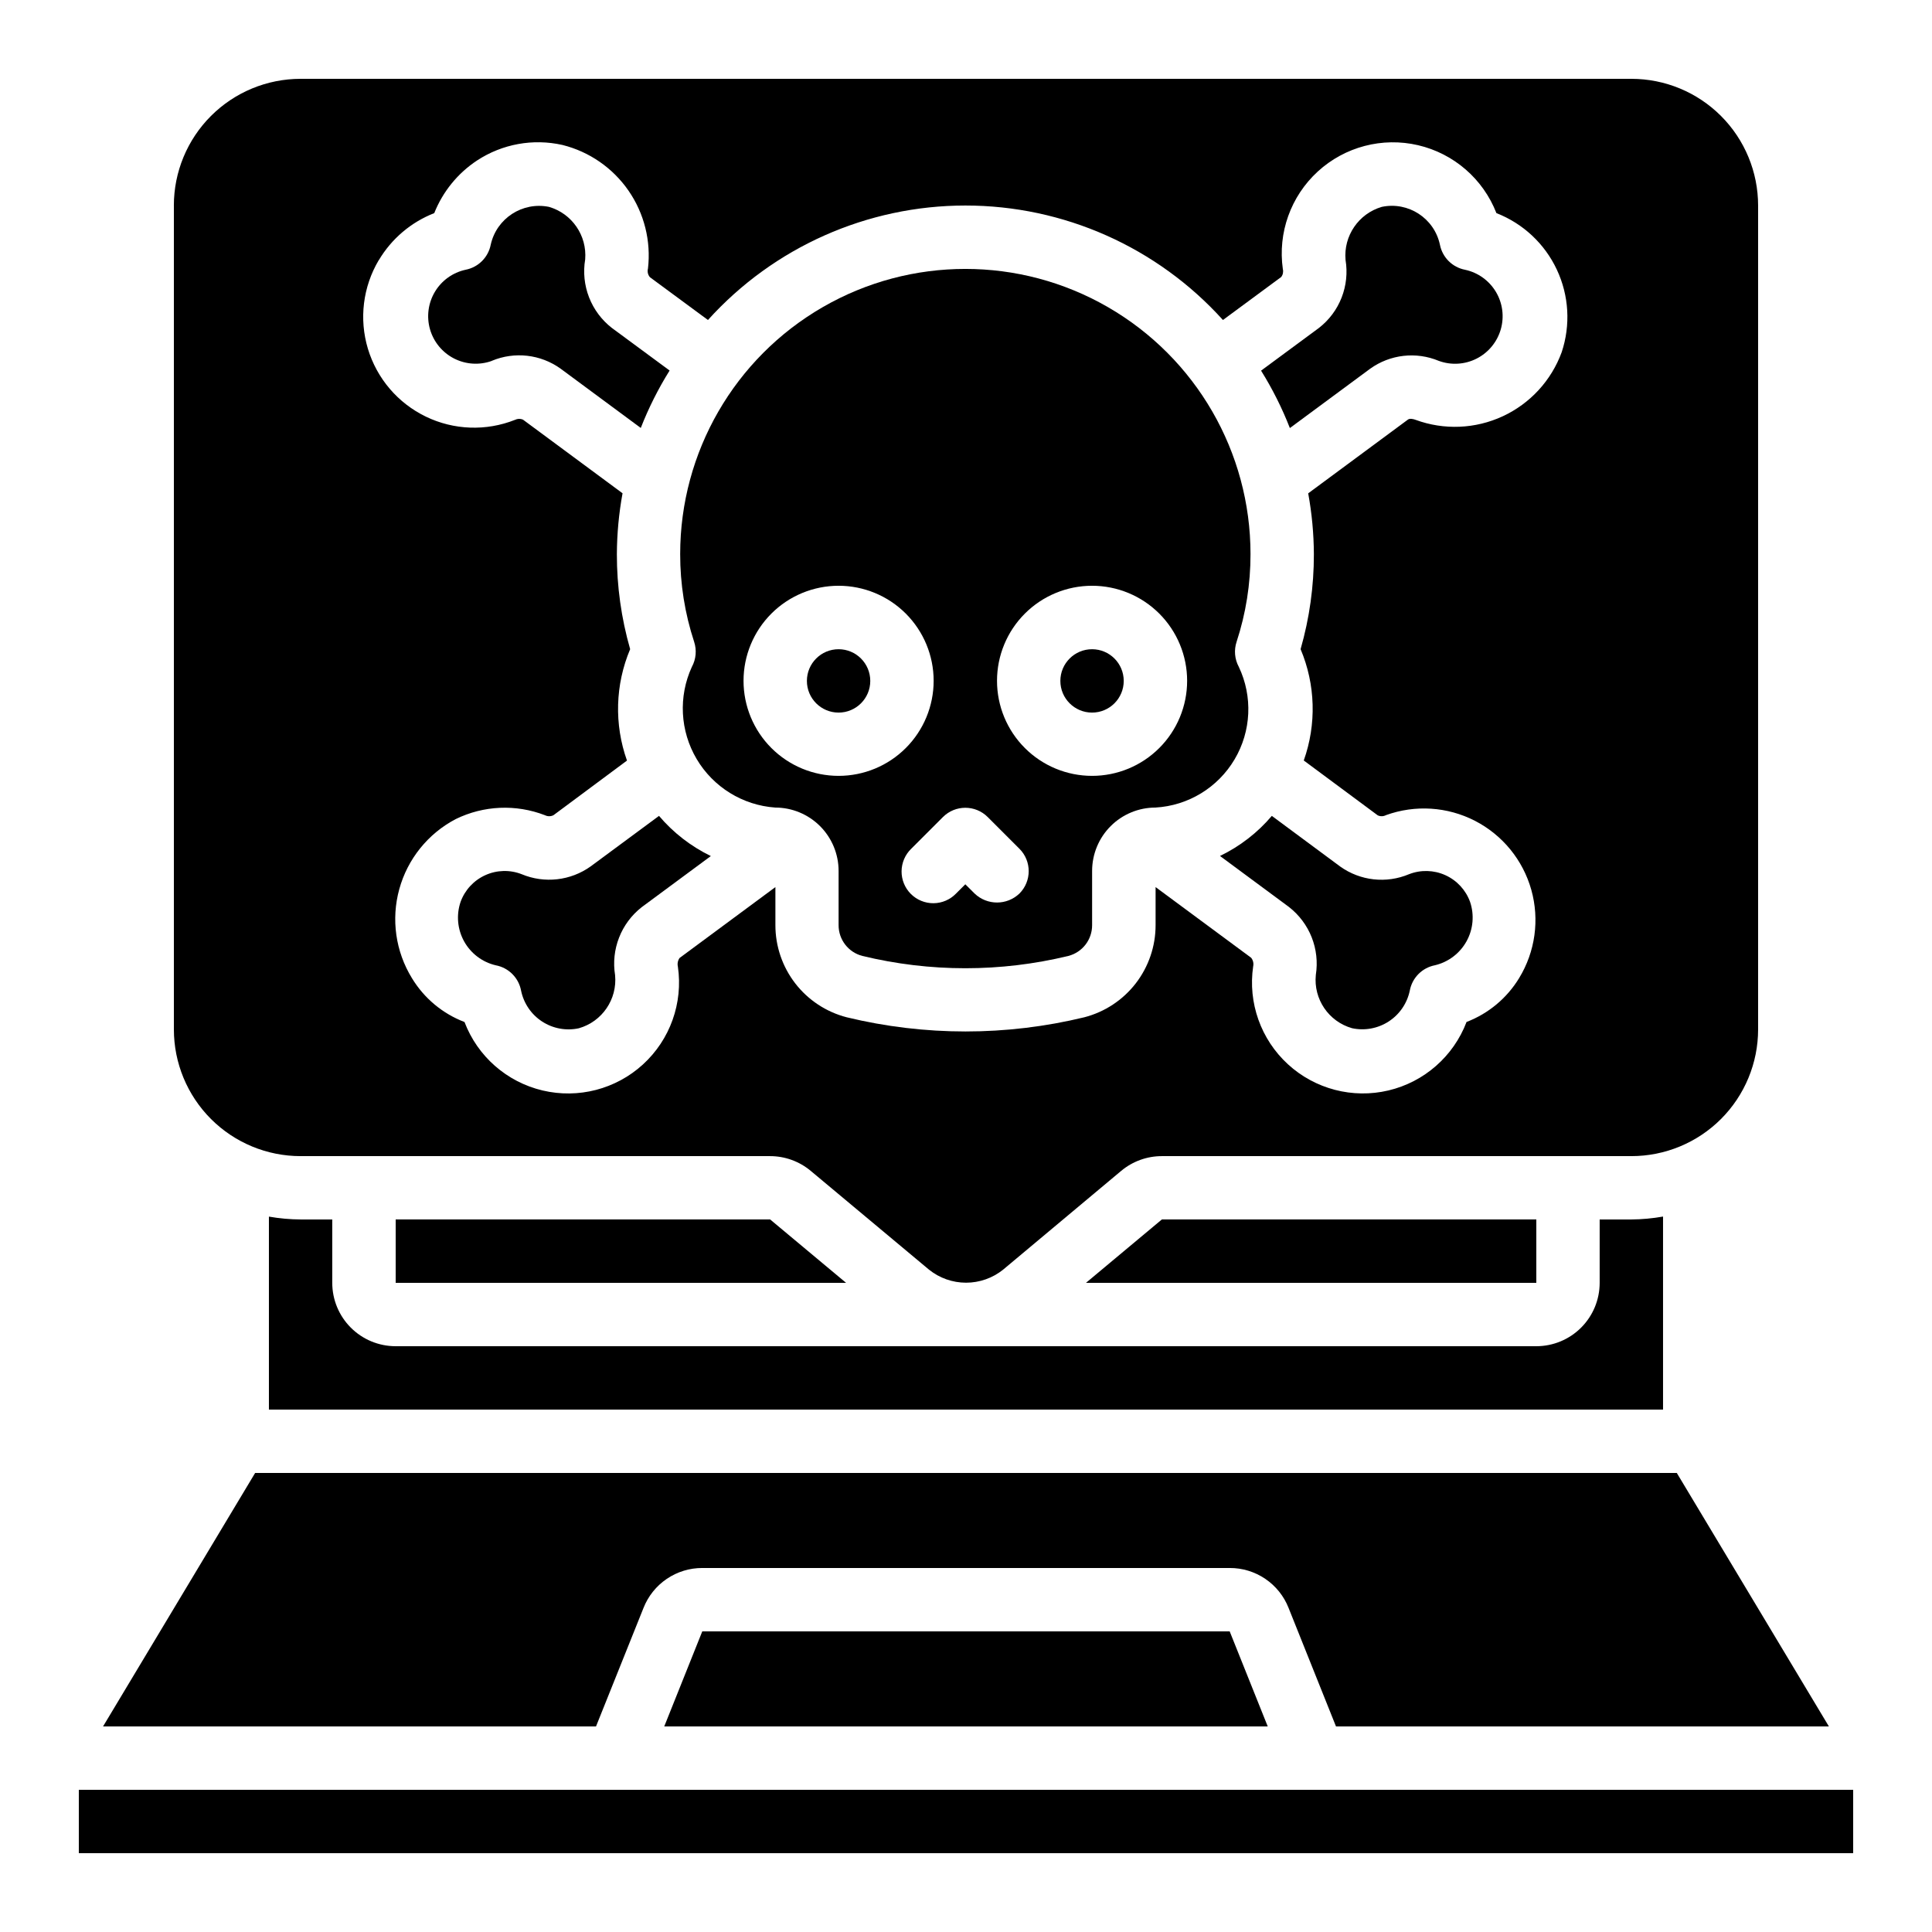
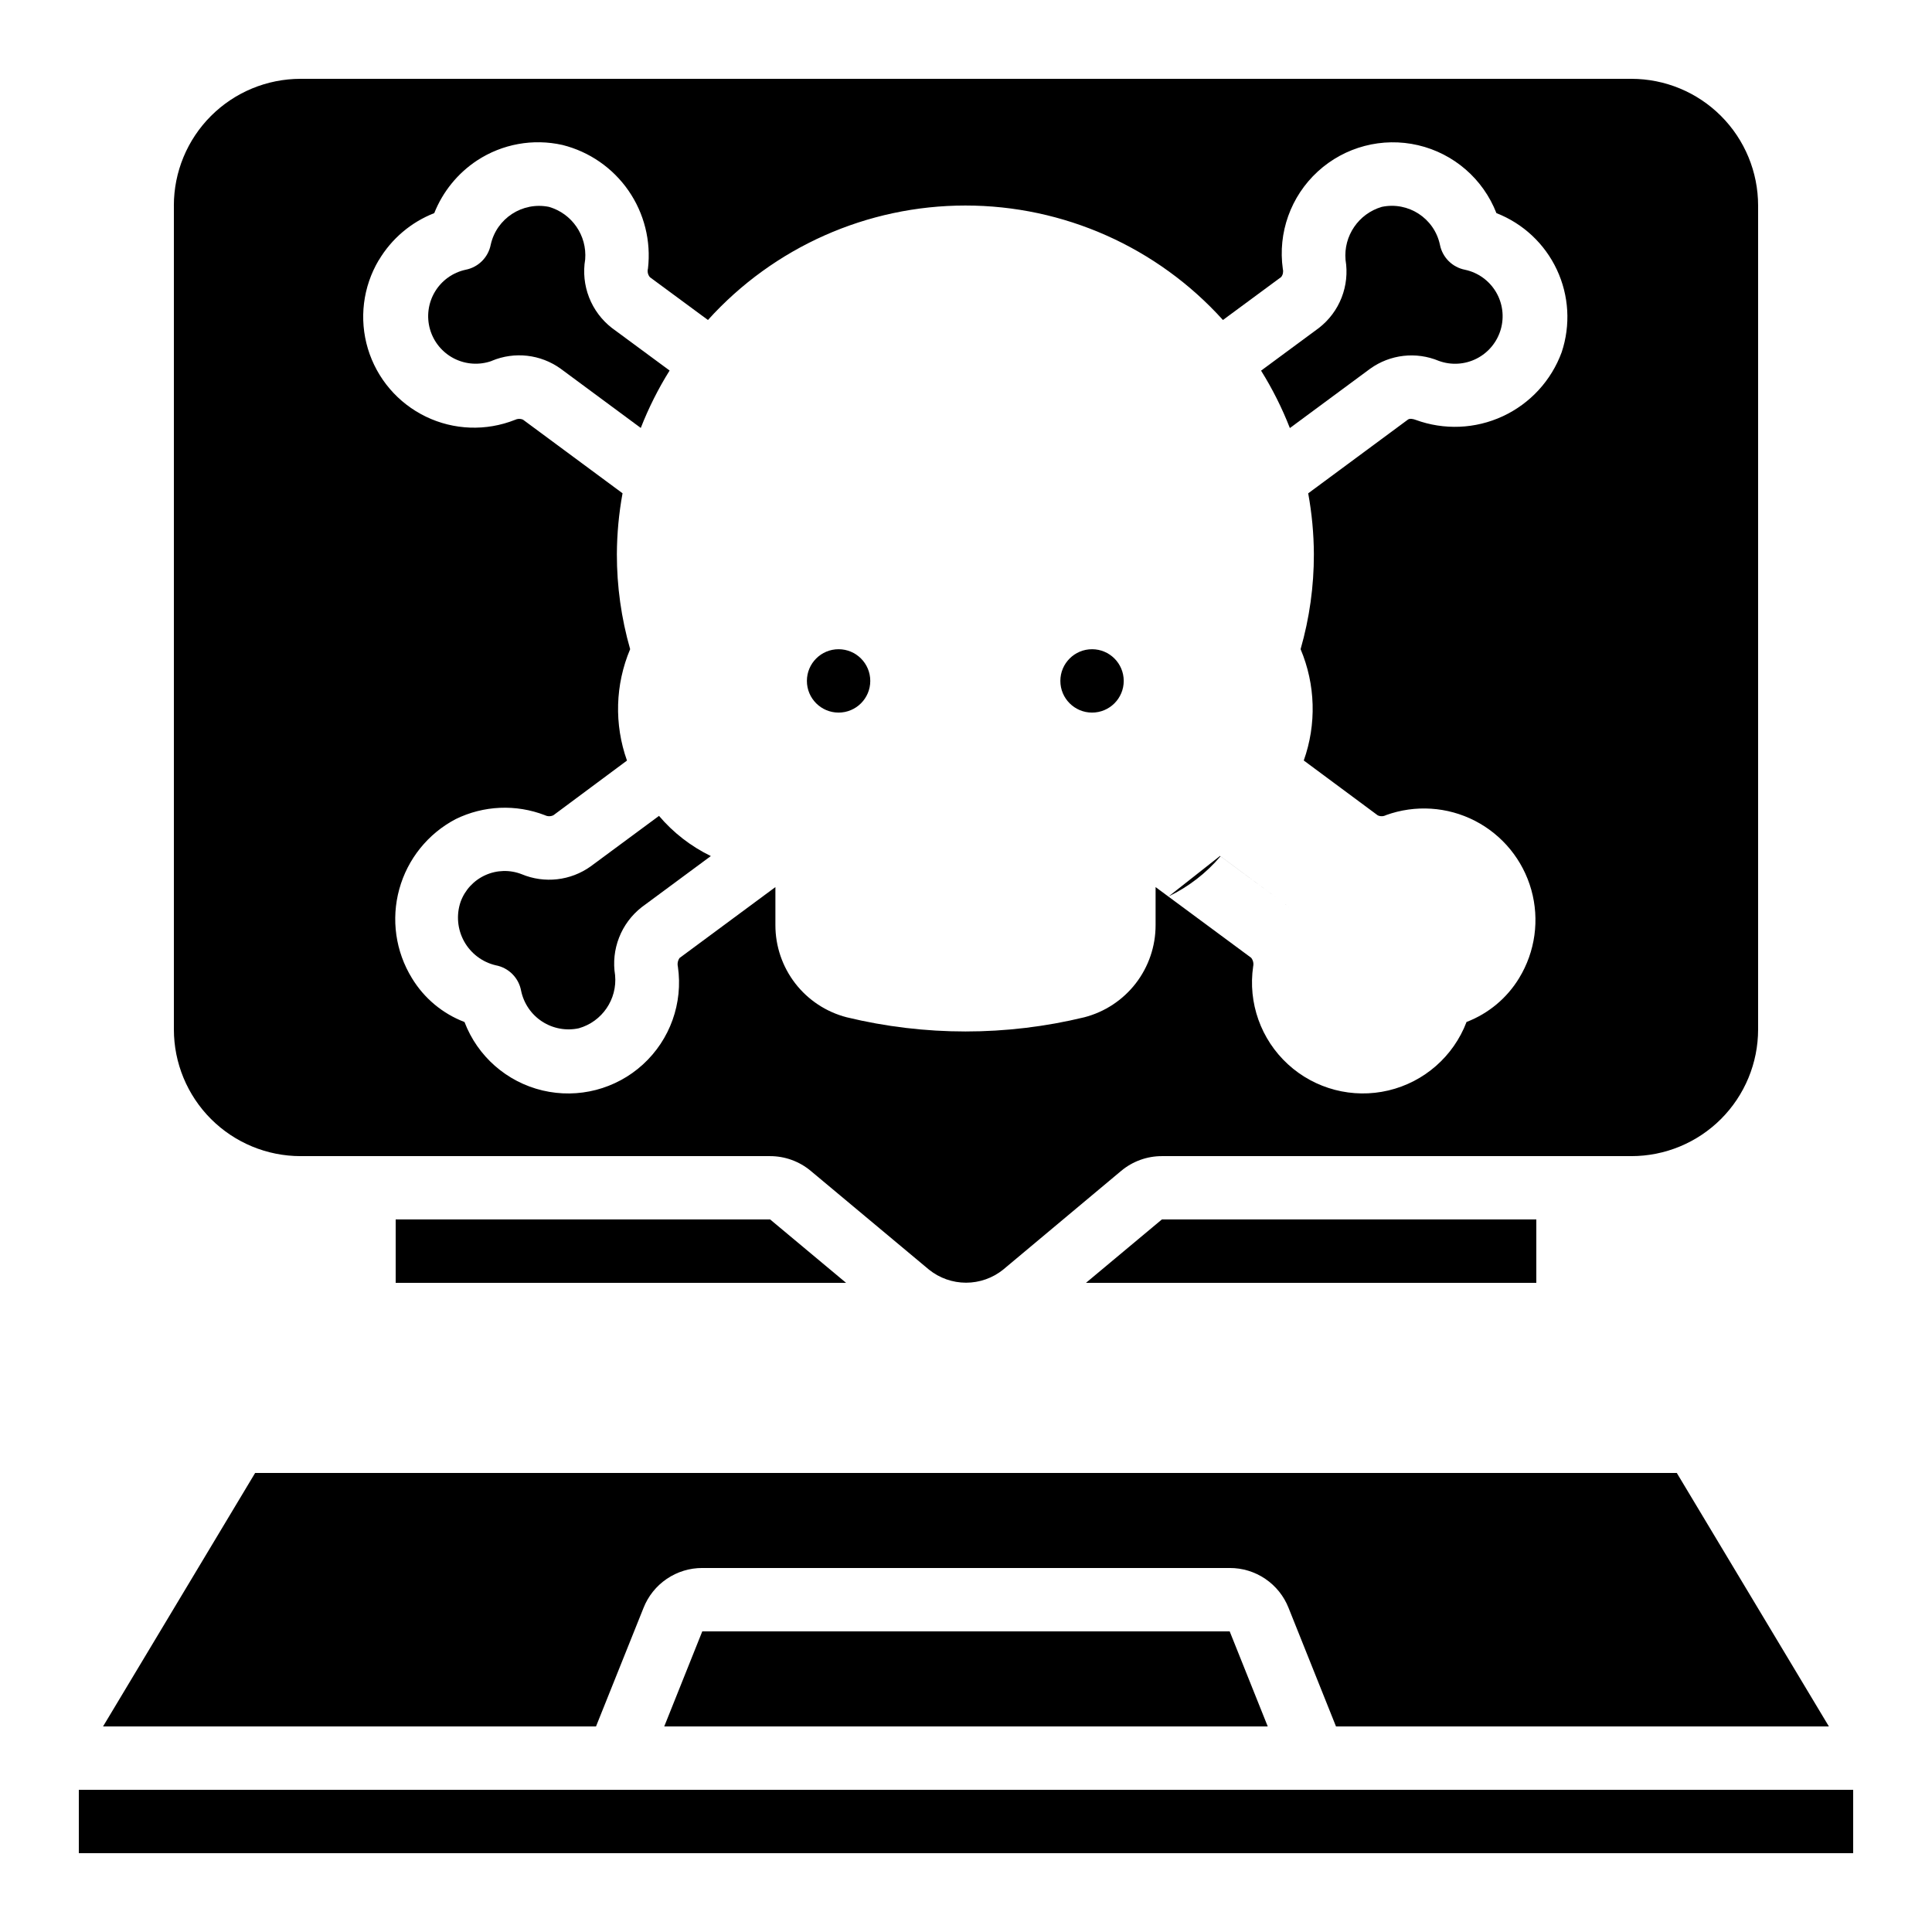
<svg xmlns="http://www.w3.org/2000/svg" fill="#000000" width="800px" height="800px" version="1.1" viewBox="144 144 512 512">
  <g>
    <path d="m374.63 324.45c0 4.637-3.762 8.395-8.398 8.395s-8.395-3.758-8.395-8.395c0-4.641 3.758-8.398 8.395-8.398s8.398 3.758 8.398 8.398" />
-     <path d="m327.35 320.73c-3.609 7.859-3.133 16.988 1.277 24.43 4.41 7.438 12.188 12.242 20.816 12.852 4.453 0 8.727 1.77 11.875 4.918 3.148 3.148 4.918 7.422 4.918 11.875v14.359c-0.016 3.844 2.582 7.211 6.305 8.168 17.934 4.348 36.648 4.348 54.582 0 3.723-0.961 6.316-4.324 6.297-8.168v-14.359c0-4.453 1.77-8.727 4.918-11.875 3.148-3.148 7.422-4.918 11.875-4.918 8.676-0.504 16.531-5.289 20.961-12.766s4.852-16.668 1.125-24.516c-1.105-2.039-1.32-4.445-0.59-6.644 2.461-7.504 3.703-15.352 3.688-23.25 0-27-14.406-51.949-37.785-65.445-23.383-13.5-52.191-13.5-75.574 0-23.379 13.496-37.785 38.445-37.785 65.445-0.012 7.891 1.234 15.734 3.695 23.234 0.73 2.207 0.516 4.617-0.598 6.66zm106.06-21.496c6.68 0 13.086 2.652 17.812 7.375 4.723 4.727 7.379 11.133 7.379 17.812 0 6.684-2.656 13.09-7.379 17.812-4.727 4.727-11.133 7.379-17.812 7.379-6.68 0-13.09-2.652-17.812-7.379-4.727-4.723-7.379-11.129-7.379-17.812 0-6.68 2.652-13.086 7.379-17.812 4.723-4.723 11.133-7.375 17.812-7.375zm-27.652 61.297 8.398 8.398v-0.004c3.277 3.281 3.277 8.594 0 11.875-3.324 3.168-8.551 3.168-11.875 0l-2.461-2.453-2.461 2.453h0.004c-1.566 1.617-3.715 2.543-5.969 2.562-2.25 0.02-4.418-0.867-6.012-2.461-1.59-1.59-2.477-3.758-2.457-6.008 0.02-2.254 0.941-4.402 2.562-5.969l8.398-8.398v0.004c3.277-3.281 8.594-3.281 11.871 0zm-39.523-61.297c6.68 0 13.09 2.652 17.812 7.375 4.723 4.727 7.379 11.133 7.379 17.812 0 6.684-2.656 13.09-7.379 17.812-4.723 4.727-11.133 7.379-17.812 7.379s-13.086-2.652-17.812-7.379c-4.723-4.723-7.379-11.129-7.379-17.812 0-6.68 2.656-13.086 7.379-17.812 4.727-4.723 11.133-7.375 17.812-7.375z" />
    <path d="m274.34 239.62c6.031-2.519 12.934-1.73 18.238 2.09l21.234 15.703v-0.004c2.07-5.297 4.629-10.391 7.641-15.215l-15.281-11.27v0.004c-2.715-2.106-4.809-4.91-6.059-8.109-1.25-3.203-1.609-6.684-1.035-10.07 0.512-6.328-3.488-12.145-9.582-13.922-7.023-1.434-13.898 3.027-15.449 10.023-0.66 3.363-3.293 5.988-6.66 6.637-3.402 0.738-6.352 2.856-8.137 5.848-1.785 2.992-2.254 6.59-1.293 9.938 0.965 3.348 3.269 6.148 6.375 7.734 3.102 1.586 6.723 1.816 10 0.637z" />
    <path d="m441.8 324.45c0 4.637-3.758 8.395-8.395 8.395-4.637 0-8.398-3.758-8.398-8.395 0-4.641 3.762-8.398 8.398-8.398 4.637 0 8.395 3.758 8.395 8.398" />
    <path d="m300.55 373.59c-5.328 3.82-12.254 4.609-18.305 2.082-3.117-1.219-6.598-1.125-9.645 0.262-3.051 1.383-5.41 3.938-6.547 7.086-1.172 3.465-0.828 7.262 0.945 10.461 1.773 3.195 4.816 5.496 8.375 6.332 3.414 0.637 6.082 3.305 6.719 6.719 0.691 3.363 2.695 6.309 5.57 8.18 2.879 1.875 6.383 2.516 9.738 1.789 6.176-1.762 10.215-7.68 9.605-14.074-0.547-3.356-0.18-6.797 1.059-9.965 1.234-3.164 3.301-5.941 5.977-8.039l18.34-13.562v0.004c-5.269-2.559-9.949-6.184-13.738-10.648z" />
    <path d="m551.14 467.16h-99.223l-20.129 16.809h119.35z" />
    <path d="m248.86 467.16v16.809h119.36l-20.133-16.809z" />
-     <path d="m223.66 467.17c-2.812-0.016-5.621-0.27-8.395-0.754v51.137h369.46v-51.152c-2.773 0.488-5.582 0.75-8.398 0.77h-8.398v16.793c0 4.457-1.77 8.727-4.918 11.875-3.148 3.152-7.422 4.922-11.875 4.922h-302.29c-4.453 0-8.727-1.77-11.875-4.922-3.148-3.148-4.918-7.418-4.918-11.875v-16.793z" />
    <path d="m507.1 241.72c5.293-3.805 12.184-4.594 18.203-2.082 3.281 1.195 6.91 0.977 10.023-0.609 3.113-1.582 5.426-4.387 6.394-7.742 0.965-3.356 0.496-6.961-1.301-9.957-1.793-2.992-4.75-5.109-8.164-5.84-3.367-0.648-6-3.273-6.66-6.637-1.492-7.016-8.383-11.504-15.406-10.031-6.148 1.801-10.172 7.691-9.605 14.07 0.555 3.359 0.195 6.801-1.043 9.973-1.238 3.168-3.309 5.941-5.996 8.031l-15.348 11.328c3.008 4.824 5.566 9.918 7.633 15.215z" />
    <path d="m190.08 198.48v218.32c0 8.906 3.539 17.449 9.836 23.75 6.301 6.297 14.844 9.836 23.75 9.836h124.42c3.938 0 7.75 1.387 10.773 3.914l31.328 26.164c2.785 2.242 6.25 3.465 9.828 3.465 3.574 0 7.043-1.223 9.828-3.465l31.305-26.191c3.023-2.516 6.836-3.894 10.773-3.887h124.41c8.906 0 17.449-3.539 23.75-9.836 6.297-6.301 9.836-14.844 9.836-23.75v-218.32c0-8.91-3.539-17.453-9.836-23.75-6.301-6.301-14.844-9.84-23.75-9.84h-352.67c-8.906 0-17.449 3.539-23.75 9.84-6.297 6.297-9.836 14.84-9.836 23.75zm54.312 14.477-0.004-0.004c3.371-5.68 8.543-10.07 14.695-12.477 2.266-5.703 6.231-10.574 11.352-13.953 6.672-4.375 14.832-5.856 22.613-4.109 7.113 1.773 13.336 6.074 17.508 12.102 4.172 6.027 6.008 13.367 5.164 20.648-0.219 0.805-0.023 1.668 0.52 2.301l15.375 11.336c17.43-19.312 42.223-30.336 68.238-30.336 26.016 0 50.809 11.023 68.238 30.336l15.441-11.395c0.457-0.594 0.617-1.363 0.434-2.094-1.367-9.621 2.098-19.297 9.262-25.863 7.168-6.566 17.109-9.172 26.574-6.969 9.469 2.207 17.234 8.941 20.762 17.996 7.059 2.754 12.793 8.113 16.012 14.977 3.223 6.859 3.68 14.695 1.285 21.887-2.75 7.508-8.371 13.617-15.625 16.98-7.258 3.363-15.551 3.707-23.059 0.953-0.656-0.25-1.586-0.445-2.066-0.074l-26.426 19.539c0.973 5.312 1.477 10.703 1.504 16.105 0.016 8.52-1.168 17-3.519 25.191 3.957 9.383 4.258 19.91 0.84 29.504l19.613 14.543h0.004c0.695 0.32 1.504 0.297 2.184-0.066 7.723-2.793 16.262-2.246 23.566 1.508 7.305 3.758 12.715 10.387 14.934 18.293 2.219 7.91 1.047 16.387-3.234 23.395-3.227 5.312-8.129 9.398-13.93 11.621-3.465 9.105-11.215 15.902-20.695 18.148-9.48 2.246-19.457-0.355-26.637-6.938-7.18-6.586-10.633-16.301-9.215-25.941 0.176-0.801-0.02-1.637-0.527-2.281l-25.332-18.734v10.078c0.008 5.586-1.844 11.02-5.262 15.445-3.422 4.422-8.211 7.578-13.625 8.98-20.691 5.012-42.281 5.012-62.977 0-5.414-1.398-10.207-4.559-13.629-8.98-3.418-4.422-5.269-9.855-5.262-15.445v-10.078l-25.391 18.785h-0.004c-0.473 0.672-0.633 1.516-0.445 2.316 1.395 9.633-2.07 19.328-9.258 25.898-7.184 6.566-17.152 9.148-26.621 6.898s-17.211-9.039-20.672-18.137c-5.809-2.215-10.707-6.305-13.93-11.621-4.34-7.059-5.555-15.602-3.356-23.59 2.195-7.992 7.606-14.711 14.941-18.562 7.398-3.629 15.977-4.004 23.664-1.031 0.707 0.352 1.539 0.352 2.25 0l19.488-14.484c-3.422-9.602-3.121-20.133 0.84-29.523-2.348-8.191-3.531-16.672-3.519-25.191 0.027-5.406 0.531-10.801 1.504-16.121l-26.398-19.523c-0.676-0.285-1.445-0.262-2.102 0.066-7.648 3.039-16.223 2.727-23.633-0.859-7.41-3.582-12.98-10.109-15.352-17.992-2.371-7.883-1.324-16.398 2.879-23.477z" />
-     <path d="m467.31 370.84 18.281 13.52h-0.004c2.688 2.09 4.766 4.859 6.019 8.02 1.25 3.164 1.633 6.606 1.102 9.969-0.652 6.414 3.394 12.375 9.598 14.137 3.352 0.723 6.852 0.074 9.727-1.797 2.871-1.871 4.879-4.812 5.574-8.168 0.629-3.398 3.273-6.062 6.668-6.719 3.555-0.844 6.59-3.144 8.363-6.34 1.773-3.195 2.117-6.992 0.945-10.453-1.137-3.144-3.496-5.695-6.539-7.074-3.043-1.383-6.516-1.477-9.633-0.266-6.016 2.531-12.91 1.77-18.227-2.016l-18.137-13.434h-0.004c-3.785 4.461-8.465 8.078-13.734 10.621z" />
+     <path d="m467.31 370.84 18.281 13.52h-0.004l-18.137-13.434h-0.004c-3.785 4.461-8.465 8.078-13.734 10.621z" />
    <path d="m164.89 618.32h470.22v16.793h-470.22z" />
    <path d="m330.11 576.33-10.078 25.191h159.93l-10.082-25.191z" />
    <path d="m301.95 601.52 12.594-31.422c1.234-3.121 3.379-5.797 6.156-7.68 2.777-1.887 6.059-2.891 9.414-2.883h139.77c3.356-0.012 6.641 0.988 9.422 2.871 2.781 1.883 4.934 4.559 6.168 7.684l12.578 31.43h130.62l-40.305-67.176h-376.75l-40.305 67.176z" />
  </g>
</svg>